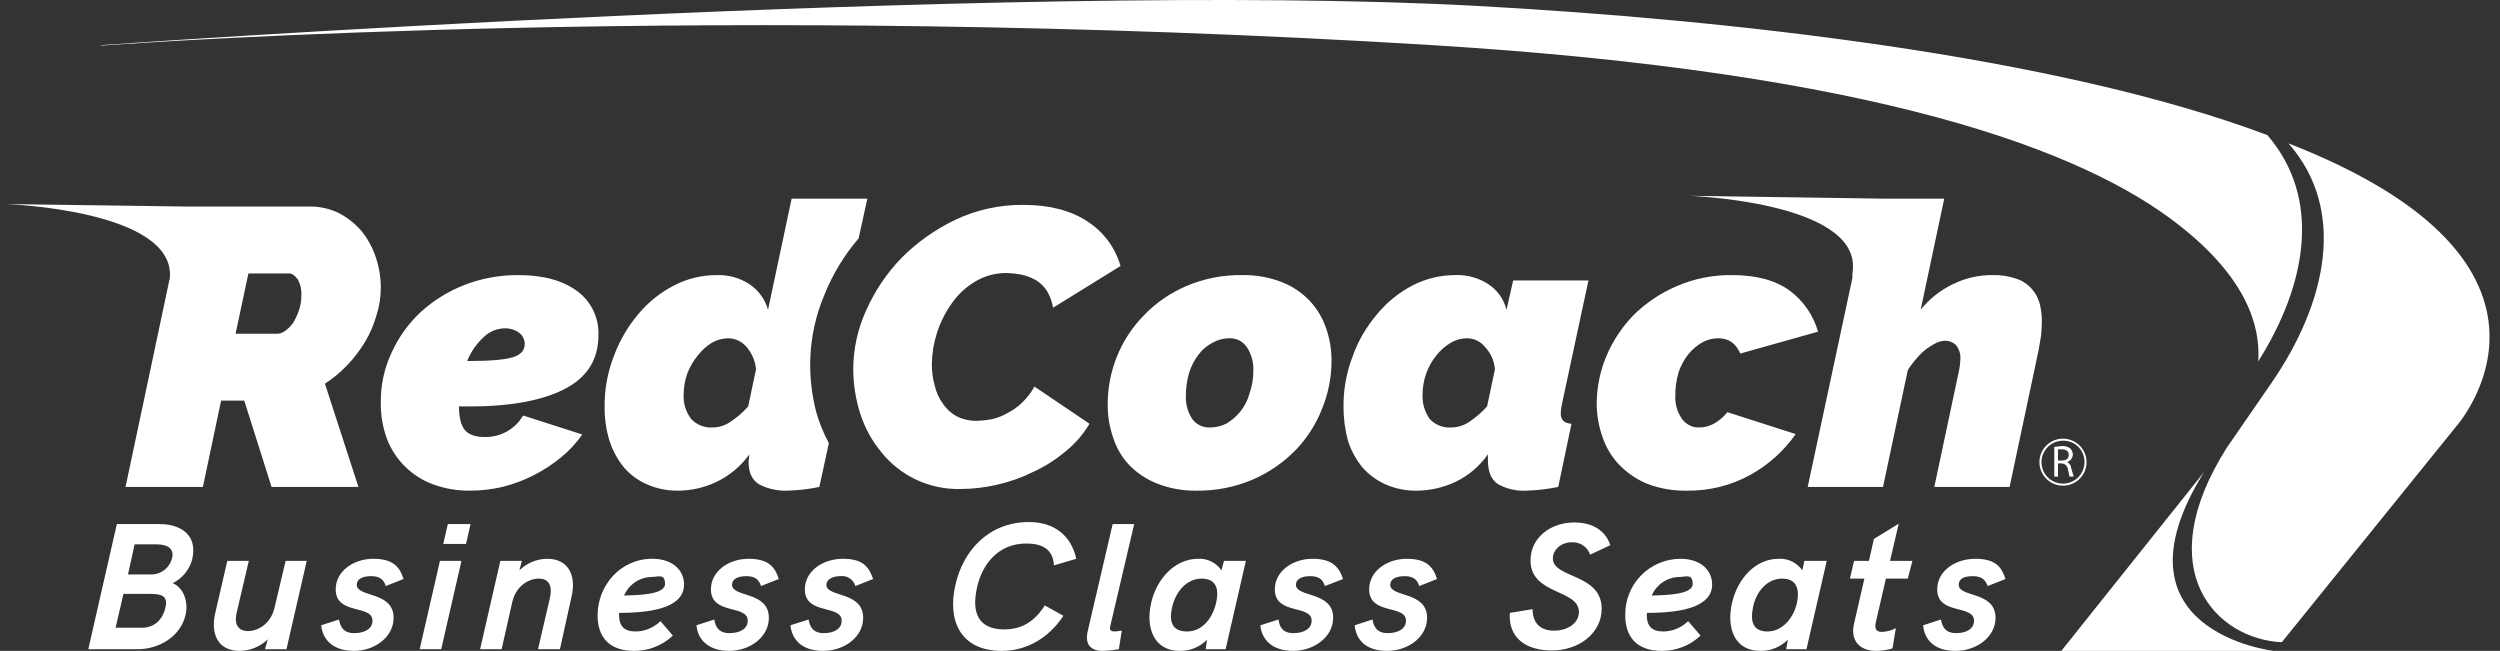
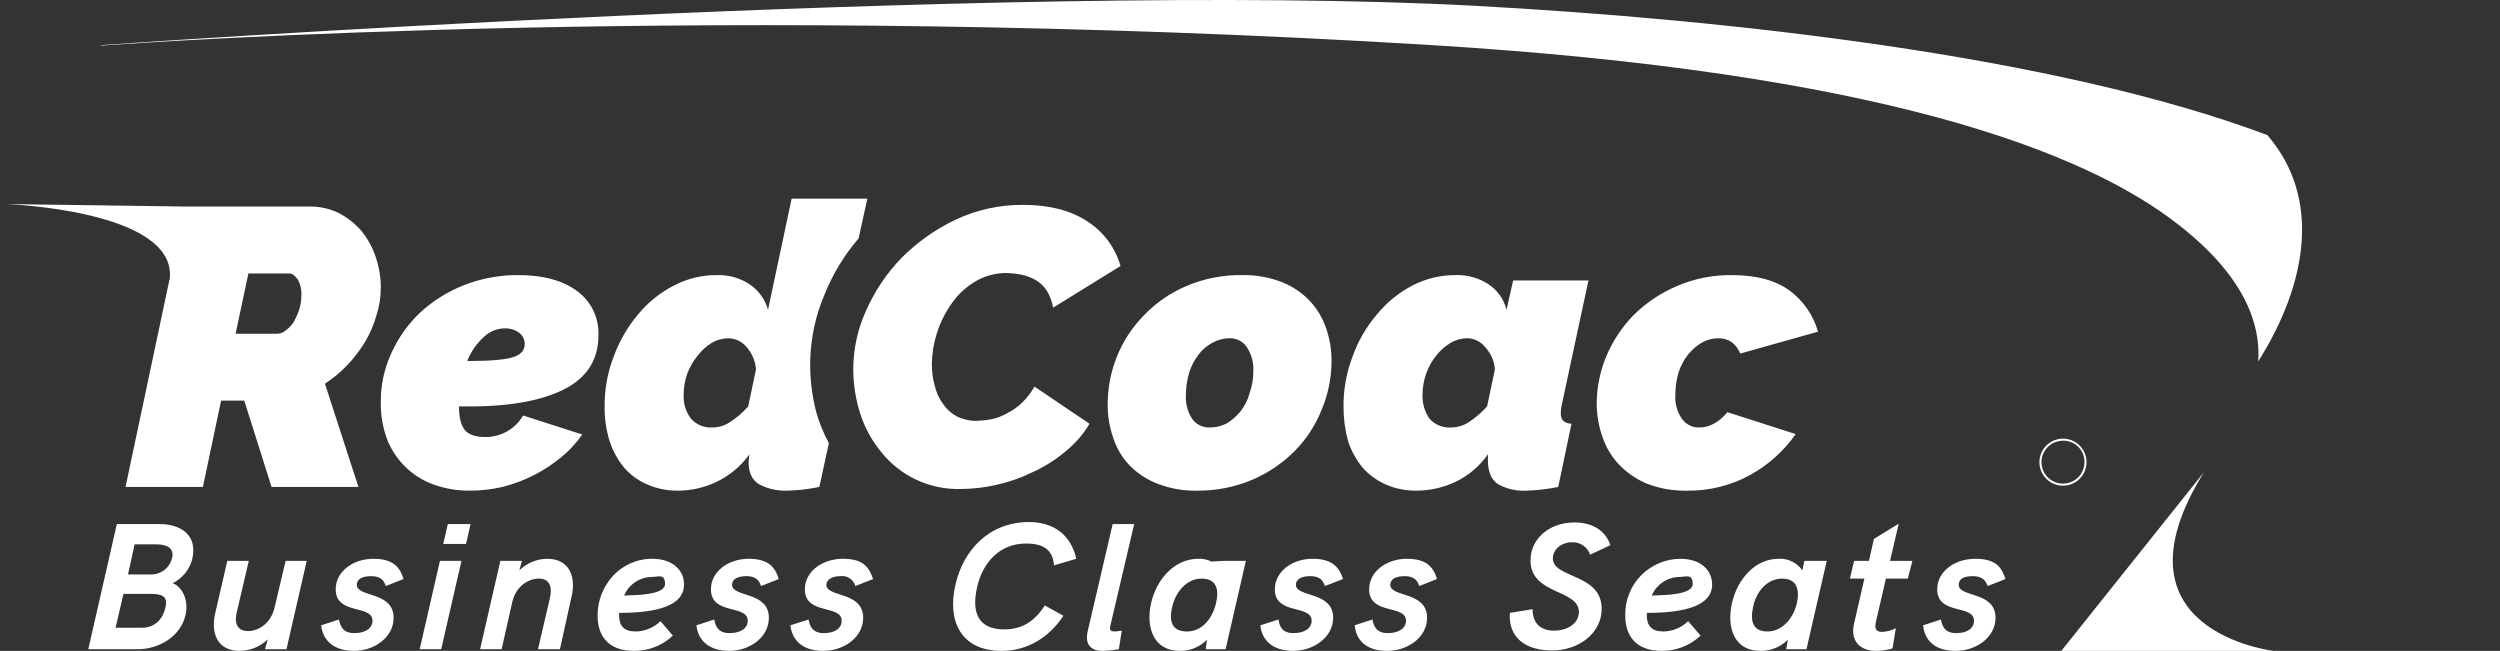
<svg xmlns="http://www.w3.org/2000/svg" width="169" height="44" viewBox="0 0 169 44" fill="none">
  <rect x="0" y="0" width="169" height="44" fill="#333333" stroke="none" />
  <path id="Vector" d="M153.273 9.133C138.953 3.745 116.691 1.316 99.743 0.395C68.223 -1.308 6.863 3.047 6.863 3.047C6.863 3.047 6.723 3.103 6.891 3.075C10.247 2.852 48.898 0.116 96.75 3.047C126.899 4.889 140.939 10.165 147.371 15.274C151.846 18.791 152.825 22.03 152.657 24.43C155.985 19.154 156.936 13.376 153.273 9.133Z" fill="#FFFFFF" />
-   <path id="Vector_2" d="M154.699 9.691C158.642 14.158 157.327 20.439 153.497 25.966L150.531 30.265C145.246 38.612 149.861 43.218 154.251 43.413L166.026 28.841C166.026 28.841 175.815 17.926 154.699 9.691Z" fill="#FFFFFF" />
  <path id="Vector_3" d="M139.345 43.999H153.692C153.692 43.999 142.282 42.688 148.994 31.912L139.345 43.999ZM31.782 33.168C30.934 33.179 30.091 33.037 29.293 32.749C28.58 32.491 27.931 32.081 27.392 31.549C26.853 31.019 26.434 30.382 26.161 29.679C25.872 28.892 25.73 28.06 25.742 27.222C25.726 26.056 25.974 24.901 26.469 23.844C26.935 22.813 27.6 21.883 28.426 21.109C29.292 20.316 30.297 19.692 31.391 19.266C32.55 18.816 33.783 18.589 35.027 18.596C36.733 18.596 38.047 18.959 39.026 19.685C39.491 20.028 39.864 20.48 40.113 21C40.362 21.521 40.478 22.095 40.453 22.672C40.453 24.263 39.725 25.463 38.271 26.245C36.817 27.027 34.663 27.473 31.81 27.473H31.027C31.027 28.227 31.167 28.757 31.419 29.064C31.671 29.372 32.118 29.539 32.733 29.539C33.263 29.559 33.787 29.434 34.25 29.178C34.713 28.922 35.098 28.545 35.362 28.087L39.362 29.372C38.952 29.958 38.463 30.484 37.907 30.935C36.755 31.878 35.409 32.555 33.964 32.917C33.249 33.083 32.517 33.167 31.782 33.168ZM34.104 22.197C33.566 22.206 33.053 22.427 32.677 22.811C32.196 23.251 31.823 23.796 31.587 24.402H31.782C33.153 24.402 34.104 24.319 34.663 24.151C35.222 23.984 35.474 23.677 35.474 23.23C35.469 23.09 35.434 22.953 35.371 22.828C35.309 22.703 35.22 22.592 35.111 22.504C34.82 22.291 34.465 22.183 34.104 22.197ZM54.772 24.347C54.812 22.809 55.144 21.294 55.751 19.88C56.305 18.508 57.08 17.235 58.044 16.112L58.631 13.432H53.513L51.919 20.941C51.721 20.232 51.274 19.618 50.661 19.21C50.014 18.787 49.252 18.573 48.479 18.596C47.467 18.588 46.468 18.828 45.571 19.294C44.635 19.774 43.807 20.439 43.137 21.248C42.426 22.094 41.867 23.058 41.487 24.095C41.068 25.182 40.86 26.337 40.872 27.501C40.864 28.286 40.977 29.068 41.208 29.818C41.42 30.469 41.752 31.075 42.186 31.605C42.614 32.1 43.15 32.492 43.753 32.749C44.413 33.038 45.129 33.181 45.85 33.168C46.74 33.163 47.619 32.963 48.423 32.582C49.315 32.156 50.084 31.513 50.661 30.712C50.637 30.803 50.628 30.897 50.633 30.991C50.61 31.072 50.6 31.157 50.605 31.242C50.605 31.968 50.856 32.47 51.332 32.749C51.919 33.05 52.574 33.194 53.233 33.168C53.958 33.149 54.678 33.065 55.387 32.917L56.03 29.958C55.663 29.275 55.372 28.555 55.163 27.808C54.877 26.677 54.745 25.513 54.772 24.347ZM50.577 27.473C50.219 27.884 49.805 28.241 49.346 28.534C48.992 28.775 48.572 28.901 48.144 28.897C47.877 28.912 47.611 28.866 47.364 28.765C47.117 28.664 46.896 28.509 46.717 28.311C46.364 27.847 46.186 27.273 46.214 26.692C46.213 26.197 46.298 25.706 46.465 25.24C46.631 24.804 46.867 24.399 47.165 24.04C47.425 23.694 47.747 23.401 48.115 23.174C48.448 22.982 48.823 22.877 49.206 22.867C49.446 22.866 49.684 22.918 49.901 23.019C50.119 23.12 50.312 23.269 50.465 23.453C50.831 23.877 51.057 24.404 51.108 24.961L50.577 27.473ZM25.406 17.396C25.196 16.758 24.874 16.162 24.455 15.637C24.026 15.133 23.504 14.716 22.917 14.409C22.282 14.098 21.582 13.945 20.875 13.962H12.541L0.375 13.794C0.375 13.794 11.926 14.185 11.478 18.819C11.478 18.875 11.478 18.903 11.45 18.931L8.486 32.917H13.716L14.946 27.082H16.512L18.358 32.917H24.231L21.966 25.938C22.527 25.572 23.044 25.141 23.504 24.654C23.962 24.169 24.365 23.635 24.707 23.063C25.034 22.502 25.287 21.901 25.462 21.276C25.65 20.68 25.745 20.058 25.742 19.433C25.742 18.741 25.628 18.052 25.406 17.396ZM20.204 20.997C20.101 21.288 19.97 21.569 19.812 21.834C19.665 22.038 19.485 22.217 19.281 22.365C19.143 22.472 18.979 22.54 18.805 22.56H15.925L16.792 18.484H19.533C19.756 18.484 19.924 18.624 20.12 18.875C20.308 19.206 20.396 19.584 20.372 19.964C20.375 20.315 20.319 20.665 20.204 20.997ZM69.119 27.194C68.824 27.487 68.484 27.732 68.112 27.92C67.781 28.112 67.423 28.253 67.049 28.339C66.708 28.402 66.362 28.439 66.015 28.45C65.549 28.455 65.089 28.349 64.672 28.143C64.302 27.942 63.985 27.655 63.749 27.306C63.481 26.939 63.29 26.521 63.19 26.078C63.052 25.597 62.986 25.098 62.994 24.598C63.003 23.896 63.116 23.201 63.33 22.532C63.553 21.826 63.883 21.157 64.309 20.55C64.725 19.939 65.269 19.425 65.903 19.043C66.56 18.645 67.316 18.442 68.084 18.456C68.413 18.468 68.74 18.505 69.063 18.568C69.396 18.642 69.716 18.765 70.014 18.931C70.317 19.113 70.575 19.361 70.769 19.657C70.98 20.009 71.122 20.397 71.189 20.801L75.747 17.982C75.392 16.739 74.597 15.668 73.51 14.967C72.363 14.213 70.909 13.85 69.175 13.85C67.59 13.835 66.021 14.179 64.588 14.855C63.239 15.499 62.009 16.367 60.953 17.424C59.945 18.463 59.13 19.673 58.547 20.997C57.978 22.241 57.682 23.593 57.68 24.961C57.684 25.984 57.844 27.001 58.156 27.976C58.461 28.924 58.945 29.805 59.582 30.572C60.22 31.369 61.035 32.008 61.961 32.439C62.888 32.87 63.902 33.081 64.924 33.056C65.743 33.054 66.559 32.96 67.357 32.777C68.21 32.59 69.036 32.299 69.818 31.912C70.615 31.55 71.359 31.08 72.028 30.516C72.677 29.996 73.227 29.362 73.65 28.646L69.93 26.133C69.713 26.524 69.44 26.882 69.119 27.194ZM88.528 20.327C88.002 19.778 87.363 19.349 86.655 19.071C85.808 18.743 84.906 18.582 83.998 18.596C82.681 18.573 81.376 18.83 80.166 19.35C79.091 19.812 78.121 20.486 77.314 21.332C76.528 22.133 75.91 23.082 75.496 24.123C75.087 25.145 74.879 26.234 74.88 27.334C74.872 28.094 74.995 28.849 75.244 29.567C75.462 30.264 75.835 30.904 76.335 31.437C76.871 31.987 77.52 32.416 78.237 32.694C79.082 33.024 79.985 33.185 80.893 33.168C82.2 33.185 83.496 32.928 84.697 32.414C85.765 31.952 86.733 31.288 87.55 30.46C88.339 29.651 88.957 28.693 89.368 27.641C89.787 26.622 90.006 25.532 90.011 24.43C90.019 23.671 89.897 22.915 89.647 22.197C89.415 21.5 89.033 20.862 88.528 20.327ZM84.473 26.58C84.355 27.027 84.145 27.445 83.858 27.808C83.599 28.129 83.287 28.403 82.935 28.618C82.582 28.804 82.188 28.901 81.788 28.897C81.555 28.907 81.322 28.859 81.112 28.757C80.902 28.654 80.721 28.501 80.586 28.311C80.282 27.837 80.135 27.281 80.166 26.72C80.166 26.2 80.241 25.683 80.39 25.184C80.53 24.74 80.748 24.324 81.033 23.956C81.279 23.631 81.594 23.364 81.956 23.174C82.297 22.979 82.682 22.873 83.075 22.867C83.309 22.854 83.542 22.901 83.753 23.004C83.963 23.106 84.144 23.261 84.278 23.453C84.591 23.924 84.748 24.48 84.725 25.045C84.732 25.567 84.647 26.087 84.473 26.58ZM107.379 18.959H102.289L101.841 20.941C101.664 20.23 101.225 19.611 100.61 19.21C99.955 18.783 99.183 18.569 98.401 18.596C97.389 18.592 96.392 18.831 95.492 19.294C94.566 19.775 93.747 20.44 93.087 21.248C92.366 22.087 91.806 23.053 91.437 24.095C91.018 25.182 90.81 26.337 90.822 27.501C90.819 28.284 90.922 29.063 91.129 29.818C91.342 30.469 91.674 31.075 92.108 31.605C92.541 32.095 93.076 32.485 93.674 32.749C94.335 33.038 95.051 33.181 95.772 33.168C96.671 33.164 97.559 32.964 98.373 32.582C99.261 32.163 100.023 31.518 100.582 30.712V31.102C100.582 31.884 100.806 32.414 101.254 32.721C101.832 33.048 102.492 33.203 103.156 33.168C103.889 33.149 104.619 33.065 105.337 32.917L106.232 28.646C105.756 28.618 105.505 28.395 105.505 27.948C105.51 27.731 105.538 27.516 105.589 27.306L107.379 18.959ZM100.527 27.473C100.163 27.877 99.749 28.234 99.296 28.534C98.94 28.772 98.522 28.898 98.093 28.897C97.822 28.916 97.55 28.873 97.299 28.771C97.046 28.67 96.821 28.512 96.639 28.311C96.308 27.837 96.141 27.269 96.164 26.692C96.163 26.197 96.248 25.706 96.415 25.24C96.571 24.805 96.798 24.4 97.087 24.04C97.357 23.694 97.689 23.4 98.065 23.174C98.395 22.977 98.772 22.87 99.156 22.867C99.392 22.866 99.626 22.918 99.839 23.02C100.052 23.121 100.239 23.269 100.387 23.453C100.774 23.866 101.011 24.397 101.058 24.961L100.527 27.473ZM114.874 28.897C114.645 28.905 114.417 28.856 114.212 28.753C114.006 28.651 113.83 28.499 113.699 28.311C113.375 27.846 113.217 27.285 113.252 26.72C113.249 26.19 113.325 25.664 113.476 25.156C113.625 24.71 113.852 24.295 114.147 23.928C114.406 23.615 114.718 23.35 115.07 23.146C115.404 22.963 115.779 22.867 116.16 22.867C116.86 22.867 117.335 23.202 117.643 23.9L122.9 22.421C122.585 21.317 121.917 20.347 120.999 19.657C120.048 18.959 118.761 18.596 117.083 18.596C115.795 18.578 114.517 18.835 113.336 19.35C112.251 19.812 111.264 20.475 110.427 21.304C109.642 22.111 109.016 23.058 108.581 24.095C108.162 25.105 107.943 26.185 107.938 27.278C107.938 28.048 108.071 28.813 108.329 29.539C108.562 30.236 108.943 30.875 109.448 31.409C109.98 31.959 110.617 32.395 111.322 32.694C112.178 33.024 113.09 33.185 114.007 33.168C115.511 33.196 116.996 32.83 118.314 32.107C119.537 31.432 120.589 30.487 121.39 29.344L116.776 27.864C116.188 28.562 115.545 28.897 114.874 28.897Z" fill="#FFFFFF" />
-   <path id="Vector_4" d="M137.891 20.55C137.794 20.179 137.612 19.835 137.36 19.545C137.084 19.224 136.726 18.982 136.325 18.847C135.804 18.665 135.254 18.58 134.703 18.596C133.772 18.586 132.852 18.797 132.018 19.21C131.168 19.614 130.422 20.206 129.836 20.941L131.43 13.432H127.543L114.146 13.236C114.146 13.236 125.697 13.627 125.25 18.261C125.227 18.437 125.218 18.614 125.222 18.791L122.201 32.917H127.291L128.969 25.017C129.149 24.729 129.355 24.458 129.585 24.207C129.78 23.965 130.005 23.749 130.256 23.565C130.461 23.421 130.676 23.29 130.899 23.174C131.067 23.098 131.247 23.051 131.43 23.035C131.718 23.021 132 23.121 132.213 23.314C132.439 23.587 132.549 23.938 132.521 24.291C132.516 24.535 132.488 24.778 132.437 25.017L130.759 32.917H135.849L137.807 23.677L137.975 22.7C138.003 22.365 138.031 22.03 138.031 21.695C138.027 21.309 137.98 20.925 137.891 20.55ZM138.87 30.209L139.373 30.153C139.583 30.136 139.791 30.195 139.96 30.321C140.056 30.43 140.114 30.567 140.128 30.712C140.124 30.829 140.084 30.942 140.014 31.037C139.944 31.131 139.848 31.203 139.737 31.242C139.818 31.279 139.887 31.337 139.937 31.411C139.986 31.485 140.014 31.572 140.016 31.661L140.184 32.219H139.905C139.877 32.163 139.849 31.968 139.793 31.716C139.737 31.465 139.597 31.354 139.373 31.326H139.121V32.219H138.87V30.209ZM139.121 31.13H139.401C139.681 31.13 139.849 30.991 139.849 30.739C139.849 30.488 139.653 30.377 139.373 30.377H139.121V31.13Z" fill="#FFFFFF" />
-   <path id="Vector_5" d="M139.457 32.833C139.142 32.833 138.834 32.74 138.571 32.565C138.309 32.39 138.105 32.142 137.984 31.851C137.864 31.56 137.832 31.24 137.894 30.932C137.955 30.623 138.107 30.339 138.33 30.117C138.553 29.894 138.837 29.743 139.146 29.681C139.455 29.62 139.776 29.651 140.067 29.772C140.358 29.892 140.607 30.096 140.783 30.358C140.958 30.62 141.051 30.927 141.051 31.242C141.051 31.664 140.883 32.069 140.584 32.367C140.285 32.666 139.88 32.833 139.457 32.833ZM139.457 29.79C139.169 29.79 138.888 29.875 138.649 30.035C138.41 30.195 138.224 30.421 138.114 30.686C138.003 30.952 137.975 31.244 138.031 31.525C138.087 31.807 138.225 32.066 138.429 32.269C138.632 32.471 138.891 32.61 139.173 32.666C139.456 32.722 139.748 32.693 140.014 32.583C140.279 32.473 140.506 32.287 140.666 32.048C140.826 31.81 140.911 31.529 140.911 31.242C140.915 31.05 140.88 30.86 140.808 30.682C140.737 30.504 140.63 30.343 140.494 30.207C140.358 30.072 140.196 29.965 140.018 29.893C139.84 29.822 139.649 29.787 139.457 29.79ZM7.898 35.429H10.807C12.093 35.429 13.408 36.071 12.988 37.83C12.894 38.173 12.729 38.492 12.502 38.767C12.275 39.041 11.993 39.264 11.674 39.421C12.373 39.7 12.764 40.65 12.541 41.571C12.205 43.05 10.723 43.888 9.296 43.888H5.968L7.898 35.429ZM9.576 42.436C10.359 42.436 10.947 41.989 11.17 41.124C11.394 40.259 10.918 40.147 10.107 40.147H8.345L7.814 42.436H9.576ZM10.163 38.835C10.51 38.848 10.85 38.737 11.121 38.522C11.393 38.307 11.579 38.002 11.646 37.663C11.758 37.076 11.31 36.797 10.583 36.797H9.101L8.653 38.835H10.163ZM14.554 41.431L15.365 37.914H16.82L16.009 41.376C15.813 42.157 16.064 42.66 16.764 42.66C17.463 42.66 18.302 42.157 18.554 41.096L19.309 37.914H20.735L19.365 43.888H17.91L18.106 43.218C17.596 43.712 16.915 43.992 16.204 43.999C14.61 43.999 14.247 42.688 14.554 41.431ZM21.714 42.269L22.917 41.878C23 42.352 23.196 42.799 23.951 42.799C24.706 42.799 25.182 42.464 25.182 41.962C25.182 40.845 22.693 41.599 22.693 39.84C22.693 38.612 23.895 37.774 25.238 37.774C26.58 37.774 27.028 38.333 27.279 39.142L26.077 39.617C25.965 39.254 25.741 38.947 25.098 38.947C24.455 38.947 24.119 39.17 24.119 39.533C24.119 40.398 26.608 39.952 26.608 41.766C26.608 43.05 25.35 43.999 23.923 43.999C22.497 43.999 21.798 43.218 21.714 42.269ZM29.741 37.914H31.195L29.825 43.888H28.37L29.741 37.914ZM30.272 35.429H31.81L31.503 36.769H29.964L30.272 35.429ZM33.824 37.914H35.278L35.11 38.556C35.61 38.063 36.282 37.783 36.984 37.774C38.578 37.774 38.942 39.114 38.634 40.343L37.851 43.888H36.369L37.18 40.398C37.348 39.617 37.124 39.114 36.425 39.114C35.726 39.114 34.887 39.617 34.635 40.678L33.908 43.888H32.453L33.824 37.914ZM41.851 41.431V41.571C41.851 42.297 42.158 42.688 42.969 42.688C43.598 42.68 44.199 42.43 44.647 41.989L45.486 42.967C44.777 43.638 43.834 44.008 42.857 43.999C41.123 43.999 40.396 42.995 40.396 41.599C40.396 39.589 41.934 37.774 44.088 37.774C45.542 37.774 46.242 38.612 46.242 39.505C46.242 40.929 44.48 41.431 41.851 41.431ZM42.186 40.259C43.137 40.231 44.955 40.203 44.955 39.477C44.955 38.751 44.48 39.002 44.06 39.002C43.659 39.008 43.269 39.13 42.936 39.353C42.604 39.576 42.343 39.891 42.186 40.259ZM47.08 42.269L48.283 41.878C48.367 42.352 48.563 42.799 49.318 42.799C50.073 42.799 50.548 42.464 50.548 41.962C50.548 40.845 48.059 41.599 48.059 39.84C48.059 38.612 49.262 37.774 50.604 37.774C51.947 37.774 52.394 38.333 52.646 39.142L51.443 39.617C51.331 39.254 51.108 38.947 50.465 38.947C49.821 38.947 49.486 39.17 49.486 39.533C49.486 40.398 51.975 39.952 51.975 41.766C51.975 43.05 50.716 43.999 49.29 43.999C47.864 43.999 47.164 43.218 47.08 42.269ZM53.429 42.269L54.66 41.878C54.744 42.352 54.939 42.799 55.694 42.799C56.45 42.799 56.897 42.464 56.897 41.962C56.897 40.845 54.408 41.599 54.408 39.84C54.408 38.612 55.611 37.774 56.981 37.774C58.351 37.774 58.743 38.333 59.023 39.142L57.82 39.617C57.761 39.403 57.627 39.217 57.442 39.094C57.257 38.971 57.034 38.919 56.813 38.947C56.282 38.947 55.862 39.17 55.862 39.533C55.862 40.398 58.351 39.952 58.351 41.766C58.351 43.05 57.093 43.999 55.639 43.999C54.184 43.999 53.541 43.218 53.429 42.269ZM64.588 39.533C65.091 37.272 66.797 35.29 69.566 35.29C71.272 35.29 72.419 36.211 72.755 37.774L71.244 38.221C71.188 37.104 70.433 36.741 69.371 36.741C67.525 36.741 66.406 38.081 66.043 39.728C65.679 41.376 66.098 42.548 67.888 42.548C69.007 42.548 69.902 42.073 70.629 40.929L71.888 41.627C70.853 43.19 69.343 43.999 67.72 43.999C64.896 43.999 64.029 41.906 64.588 39.533ZM73.538 42.632L75.216 35.429H76.67L75.048 42.352C74.992 42.632 75.132 42.688 75.384 42.688L75.831 42.632L75.635 43.888C75.275 43.951 74.91 43.989 74.544 43.999C73.845 43.999 73.286 43.664 73.538 42.632ZM77.817 40.761C78.18 39.17 79.383 37.774 81.005 37.774C81.311 37.76 81.616 37.824 81.89 37.961C82.165 38.098 82.399 38.303 82.571 38.556L82.739 37.914H84.221L82.851 43.888H81.508L81.592 43.246C81.352 43.49 81.065 43.683 80.747 43.813C80.43 43.943 80.089 44.006 79.746 43.999C78.04 43.999 77.425 42.492 77.817 40.761ZM82.208 40.761C82.431 39.812 82.208 39.114 81.229 39.114C80.25 39.114 79.495 39.952 79.243 41.013C78.991 42.073 79.271 42.688 80.25 42.688C81.229 42.688 81.956 41.85 82.208 40.761ZM85.2 42.269L86.431 41.878C86.487 42.352 86.683 42.799 87.438 42.799C88.193 42.799 88.668 42.464 88.668 41.962C88.668 40.845 86.179 41.599 86.179 39.84C86.179 38.612 87.382 37.774 88.724 37.774C90.067 37.774 90.514 38.333 90.794 39.142L89.563 39.617C89.451 39.254 89.228 38.947 88.584 38.947C87.941 38.947 87.605 39.17 87.605 39.533C87.605 40.398 90.122 39.952 90.122 41.766C90.122 43.05 88.836 43.999 87.41 43.999C85.983 43.999 85.284 43.218 85.2 42.269ZM91.577 42.269L92.779 41.878C92.863 42.352 93.059 42.799 93.814 42.799C94.569 42.799 95.045 42.464 95.045 41.962C95.045 40.845 92.555 41.599 92.555 39.84C92.555 38.612 93.758 37.774 95.101 37.774C96.443 37.774 96.891 38.333 97.142 39.142L95.94 39.617C95.828 39.254 95.604 38.947 94.961 38.947C94.318 38.947 93.982 39.17 93.982 39.533C93.982 40.398 96.471 39.952 96.471 41.766C96.471 43.05 95.213 43.999 93.758 43.999C92.304 43.999 91.661 43.218 91.577 42.269ZM102.065 41.431L103.603 41.18C103.603 42.101 104.106 42.632 105.057 42.632C106.008 42.632 106.735 42.101 106.735 41.376C106.735 39.812 103.463 40.231 103.463 37.886C103.463 36.379 104.777 35.318 106.427 35.318C107.518 35.318 108.497 35.764 108.861 36.853L107.49 37.495C107.405 37.24 107.239 37.021 107.016 36.869C106.794 36.718 106.528 36.644 106.26 36.658C105.533 36.658 104.973 37.16 104.973 37.746C104.973 39.114 108.273 38.751 108.273 41.152C108.273 42.799 106.735 43.972 104.917 43.972C103.099 43.972 101.953 43.078 102.065 41.431ZM111.35 41.431C111.327 41.474 111.317 41.523 111.322 41.571C111.322 42.297 111.629 42.688 112.468 42.688C113.087 42.673 113.678 42.423 114.118 41.989L114.958 42.967C114.248 43.638 113.306 44.008 112.329 43.999C110.595 43.999 109.867 42.995 109.867 41.599C109.856 41.103 109.944 40.61 110.126 40.148C110.307 39.686 110.579 39.265 110.925 38.909C111.271 38.553 111.685 38.27 112.142 38.075C112.599 37.88 113.09 37.778 113.587 37.774C115.041 37.774 115.741 38.612 115.741 39.505C115.741 40.929 113.951 41.431 111.35 41.431ZM111.657 40.259C112.608 40.231 114.426 40.203 114.426 39.477C114.426 38.751 113.951 39.002 113.531 39.002C113.131 39.008 112.74 39.13 112.408 39.353C112.075 39.576 111.814 39.891 111.657 40.259ZM117.083 40.761C117.447 39.17 118.621 37.774 120.243 37.774C120.554 37.758 120.863 37.821 121.143 37.958C121.422 38.094 121.661 38.3 121.838 38.556L121.977 37.914H123.488L122.117 43.888H120.747L120.859 43.246C120.613 43.491 120.321 43.684 119.999 43.814C119.677 43.943 119.332 44.007 118.985 43.999C117.279 43.999 116.692 42.492 117.083 40.761ZM121.474 40.761C121.67 39.812 121.446 39.114 120.467 39.114C119.488 39.114 118.733 39.952 118.51 41.013C118.286 42.073 118.537 42.688 119.488 42.688C120.439 42.688 121.222 41.85 121.474 40.761ZM125.334 42.157L126.033 39.114H125.054L125.334 37.914H126.34L126.676 36.434L128.354 35.401L127.767 37.914H129.277L128.969 39.114H127.487L126.816 42.018C126.676 42.604 126.9 42.715 127.235 42.715C127.558 42.703 127.874 42.617 128.158 42.464L127.934 43.832C127.581 43.942 127.214 43.998 126.844 43.999C125.641 43.999 125.082 43.246 125.334 42.157ZM130.004 42.269L131.207 41.878C131.291 42.352 131.486 42.799 132.242 42.799C132.997 42.799 133.444 42.464 133.444 41.962C133.444 40.845 130.955 41.599 130.955 39.84C130.955 38.612 132.158 37.774 133.528 37.774C134.898 37.774 135.318 38.333 135.57 39.142L134.367 39.617C134.227 39.254 134.031 38.947 133.36 38.947C132.689 38.947 132.409 39.17 132.409 39.533C132.409 40.398 134.898 39.952 134.898 41.766C134.898 43.05 133.64 43.999 132.185 43.999C130.731 43.999 130.088 43.218 130.004 42.269Z" fill="#FFFFFF" />
+   <path id="Vector_5" d="M139.457 32.833C139.142 32.833 138.834 32.74 138.571 32.565C138.309 32.39 138.105 32.142 137.984 31.851C137.864 31.56 137.832 31.24 137.894 30.932C137.955 30.623 138.107 30.339 138.33 30.117C138.553 29.894 138.837 29.743 139.146 29.681C139.455 29.62 139.776 29.651 140.067 29.772C140.358 29.892 140.607 30.096 140.783 30.358C140.958 30.62 141.051 30.927 141.051 31.242C141.051 31.664 140.883 32.069 140.584 32.367C140.285 32.666 139.88 32.833 139.457 32.833ZM139.457 29.79C139.169 29.79 138.888 29.875 138.649 30.035C138.41 30.195 138.224 30.421 138.114 30.686C138.003 30.952 137.975 31.244 138.031 31.525C138.087 31.807 138.225 32.066 138.429 32.269C138.632 32.471 138.891 32.61 139.173 32.666C139.456 32.722 139.748 32.693 140.014 32.583C140.279 32.473 140.506 32.287 140.666 32.048C140.826 31.81 140.911 31.529 140.911 31.242C140.915 31.05 140.88 30.86 140.808 30.682C140.737 30.504 140.63 30.343 140.494 30.207C140.358 30.072 140.196 29.965 140.018 29.893C139.84 29.822 139.649 29.787 139.457 29.79ZM7.898 35.429H10.807C12.093 35.429 13.408 36.071 12.988 37.83C12.894 38.173 12.729 38.492 12.502 38.767C12.275 39.041 11.993 39.264 11.674 39.421C12.373 39.7 12.764 40.65 12.541 41.571C12.205 43.05 10.723 43.888 9.296 43.888H5.968L7.898 35.429ZM9.576 42.436C10.359 42.436 10.947 41.989 11.17 41.124C11.394 40.259 10.918 40.147 10.107 40.147H8.345L7.814 42.436H9.576ZM10.163 38.835C10.51 38.848 10.85 38.737 11.121 38.522C11.393 38.307 11.579 38.002 11.646 37.663C11.758 37.076 11.31 36.797 10.583 36.797H9.101L8.653 38.835H10.163ZM14.554 41.431L15.365 37.914H16.82L16.009 41.376C15.813 42.157 16.064 42.66 16.764 42.66C17.463 42.66 18.302 42.157 18.554 41.096L19.309 37.914H20.735L19.365 43.888H17.91L18.106 43.218C17.596 43.712 16.915 43.992 16.204 43.999C14.61 43.999 14.247 42.688 14.554 41.431ZM21.714 42.269L22.917 41.878C23 42.352 23.196 42.799 23.951 42.799C24.706 42.799 25.182 42.464 25.182 41.962C25.182 40.845 22.693 41.599 22.693 39.84C22.693 38.612 23.895 37.774 25.238 37.774C26.58 37.774 27.028 38.333 27.279 39.142L26.077 39.617C25.965 39.254 25.741 38.947 25.098 38.947C24.455 38.947 24.119 39.17 24.119 39.533C24.119 40.398 26.608 39.952 26.608 41.766C26.608 43.05 25.35 43.999 23.923 43.999C22.497 43.999 21.798 43.218 21.714 42.269ZM29.741 37.914H31.195L29.825 43.888H28.37L29.741 37.914ZM30.272 35.429H31.81L31.503 36.769H29.964L30.272 35.429ZM33.824 37.914H35.278L35.11 38.556C35.61 38.063 36.282 37.783 36.984 37.774C38.578 37.774 38.942 39.114 38.634 40.343L37.851 43.888H36.369L37.18 40.398C37.348 39.617 37.124 39.114 36.425 39.114C35.726 39.114 34.887 39.617 34.635 40.678L33.908 43.888H32.453L33.824 37.914ZM41.851 41.431V41.571C41.851 42.297 42.158 42.688 42.969 42.688C43.598 42.68 44.199 42.43 44.647 41.989L45.486 42.967C44.777 43.638 43.834 44.008 42.857 43.999C41.123 43.999 40.396 42.995 40.396 41.599C40.396 39.589 41.934 37.774 44.088 37.774C45.542 37.774 46.242 38.612 46.242 39.505C46.242 40.929 44.48 41.431 41.851 41.431ZM42.186 40.259C43.137 40.231 44.955 40.203 44.955 39.477C44.955 38.751 44.48 39.002 44.06 39.002C43.659 39.008 43.269 39.13 42.936 39.353C42.604 39.576 42.343 39.891 42.186 40.259ZM47.08 42.269L48.283 41.878C48.367 42.352 48.563 42.799 49.318 42.799C50.073 42.799 50.548 42.464 50.548 41.962C50.548 40.845 48.059 41.599 48.059 39.84C48.059 38.612 49.262 37.774 50.604 37.774C51.947 37.774 52.394 38.333 52.646 39.142L51.443 39.617C51.331 39.254 51.108 38.947 50.465 38.947C49.821 38.947 49.486 39.17 49.486 39.533C49.486 40.398 51.975 39.952 51.975 41.766C51.975 43.05 50.716 43.999 49.29 43.999C47.864 43.999 47.164 43.218 47.08 42.269ZM53.429 42.269L54.66 41.878C54.744 42.352 54.939 42.799 55.694 42.799C56.45 42.799 56.897 42.464 56.897 41.962C56.897 40.845 54.408 41.599 54.408 39.84C54.408 38.612 55.611 37.774 56.981 37.774C58.351 37.774 58.743 38.333 59.023 39.142L57.82 39.617C57.761 39.403 57.627 39.217 57.442 39.094C57.257 38.971 57.034 38.919 56.813 38.947C56.282 38.947 55.862 39.17 55.862 39.533C55.862 40.398 58.351 39.952 58.351 41.766C58.351 43.05 57.093 43.999 55.639 43.999C54.184 43.999 53.541 43.218 53.429 42.269ZM64.588 39.533C65.091 37.272 66.797 35.29 69.566 35.29C71.272 35.29 72.419 36.211 72.755 37.774L71.244 38.221C71.188 37.104 70.433 36.741 69.371 36.741C67.525 36.741 66.406 38.081 66.043 39.728C65.679 41.376 66.098 42.548 67.888 42.548C69.007 42.548 69.902 42.073 70.629 40.929L71.888 41.627C70.853 43.19 69.343 43.999 67.72 43.999C64.896 43.999 64.029 41.906 64.588 39.533ZM73.538 42.632L75.216 35.429H76.67L75.048 42.352C74.992 42.632 75.132 42.688 75.384 42.688L75.831 42.632L75.635 43.888C75.275 43.951 74.91 43.989 74.544 43.999C73.845 43.999 73.286 43.664 73.538 42.632ZM77.817 40.761C78.18 39.17 79.383 37.774 81.005 37.774C81.311 37.76 81.616 37.824 81.89 37.961L82.739 37.914H84.221L82.851 43.888H81.508L81.592 43.246C81.352 43.49 81.065 43.683 80.747 43.813C80.43 43.943 80.089 44.006 79.746 43.999C78.04 43.999 77.425 42.492 77.817 40.761ZM82.208 40.761C82.431 39.812 82.208 39.114 81.229 39.114C80.25 39.114 79.495 39.952 79.243 41.013C78.991 42.073 79.271 42.688 80.25 42.688C81.229 42.688 81.956 41.85 82.208 40.761ZM85.2 42.269L86.431 41.878C86.487 42.352 86.683 42.799 87.438 42.799C88.193 42.799 88.668 42.464 88.668 41.962C88.668 40.845 86.179 41.599 86.179 39.84C86.179 38.612 87.382 37.774 88.724 37.774C90.067 37.774 90.514 38.333 90.794 39.142L89.563 39.617C89.451 39.254 89.228 38.947 88.584 38.947C87.941 38.947 87.605 39.17 87.605 39.533C87.605 40.398 90.122 39.952 90.122 41.766C90.122 43.05 88.836 43.999 87.41 43.999C85.983 43.999 85.284 43.218 85.2 42.269ZM91.577 42.269L92.779 41.878C92.863 42.352 93.059 42.799 93.814 42.799C94.569 42.799 95.045 42.464 95.045 41.962C95.045 40.845 92.555 41.599 92.555 39.84C92.555 38.612 93.758 37.774 95.101 37.774C96.443 37.774 96.891 38.333 97.142 39.142L95.94 39.617C95.828 39.254 95.604 38.947 94.961 38.947C94.318 38.947 93.982 39.17 93.982 39.533C93.982 40.398 96.471 39.952 96.471 41.766C96.471 43.05 95.213 43.999 93.758 43.999C92.304 43.999 91.661 43.218 91.577 42.269ZM102.065 41.431L103.603 41.18C103.603 42.101 104.106 42.632 105.057 42.632C106.008 42.632 106.735 42.101 106.735 41.376C106.735 39.812 103.463 40.231 103.463 37.886C103.463 36.379 104.777 35.318 106.427 35.318C107.518 35.318 108.497 35.764 108.861 36.853L107.49 37.495C107.405 37.24 107.239 37.021 107.016 36.869C106.794 36.718 106.528 36.644 106.26 36.658C105.533 36.658 104.973 37.16 104.973 37.746C104.973 39.114 108.273 38.751 108.273 41.152C108.273 42.799 106.735 43.972 104.917 43.972C103.099 43.972 101.953 43.078 102.065 41.431ZM111.35 41.431C111.327 41.474 111.317 41.523 111.322 41.571C111.322 42.297 111.629 42.688 112.468 42.688C113.087 42.673 113.678 42.423 114.118 41.989L114.958 42.967C114.248 43.638 113.306 44.008 112.329 43.999C110.595 43.999 109.867 42.995 109.867 41.599C109.856 41.103 109.944 40.61 110.126 40.148C110.307 39.686 110.579 39.265 110.925 38.909C111.271 38.553 111.685 38.27 112.142 38.075C112.599 37.88 113.09 37.778 113.587 37.774C115.041 37.774 115.741 38.612 115.741 39.505C115.741 40.929 113.951 41.431 111.35 41.431ZM111.657 40.259C112.608 40.231 114.426 40.203 114.426 39.477C114.426 38.751 113.951 39.002 113.531 39.002C113.131 39.008 112.74 39.13 112.408 39.353C112.075 39.576 111.814 39.891 111.657 40.259ZM117.083 40.761C117.447 39.17 118.621 37.774 120.243 37.774C120.554 37.758 120.863 37.821 121.143 37.958C121.422 38.094 121.661 38.3 121.838 38.556L121.977 37.914H123.488L122.117 43.888H120.747L120.859 43.246C120.613 43.491 120.321 43.684 119.999 43.814C119.677 43.943 119.332 44.007 118.985 43.999C117.279 43.999 116.692 42.492 117.083 40.761ZM121.474 40.761C121.67 39.812 121.446 39.114 120.467 39.114C119.488 39.114 118.733 39.952 118.51 41.013C118.286 42.073 118.537 42.688 119.488 42.688C120.439 42.688 121.222 41.85 121.474 40.761ZM125.334 42.157L126.033 39.114H125.054L125.334 37.914H126.34L126.676 36.434L128.354 35.401L127.767 37.914H129.277L128.969 39.114H127.487L126.816 42.018C126.676 42.604 126.9 42.715 127.235 42.715C127.558 42.703 127.874 42.617 128.158 42.464L127.934 43.832C127.581 43.942 127.214 43.998 126.844 43.999C125.641 43.999 125.082 43.246 125.334 42.157ZM130.004 42.269L131.207 41.878C131.291 42.352 131.486 42.799 132.242 42.799C132.997 42.799 133.444 42.464 133.444 41.962C133.444 40.845 130.955 41.599 130.955 39.84C130.955 38.612 132.158 37.774 133.528 37.774C134.898 37.774 135.318 38.333 135.57 39.142L134.367 39.617C134.227 39.254 134.031 38.947 133.36 38.947C132.689 38.947 132.409 39.17 132.409 39.533C132.409 40.398 134.898 39.952 134.898 41.766C134.898 43.05 133.64 43.999 132.185 43.999C130.731 43.999 130.088 43.218 130.004 42.269Z" fill="#FFFFFF" />
  <defs>
-     <rect width="168.667" height="44" fill="white" />
-   </defs>
+     </defs>
</svg>